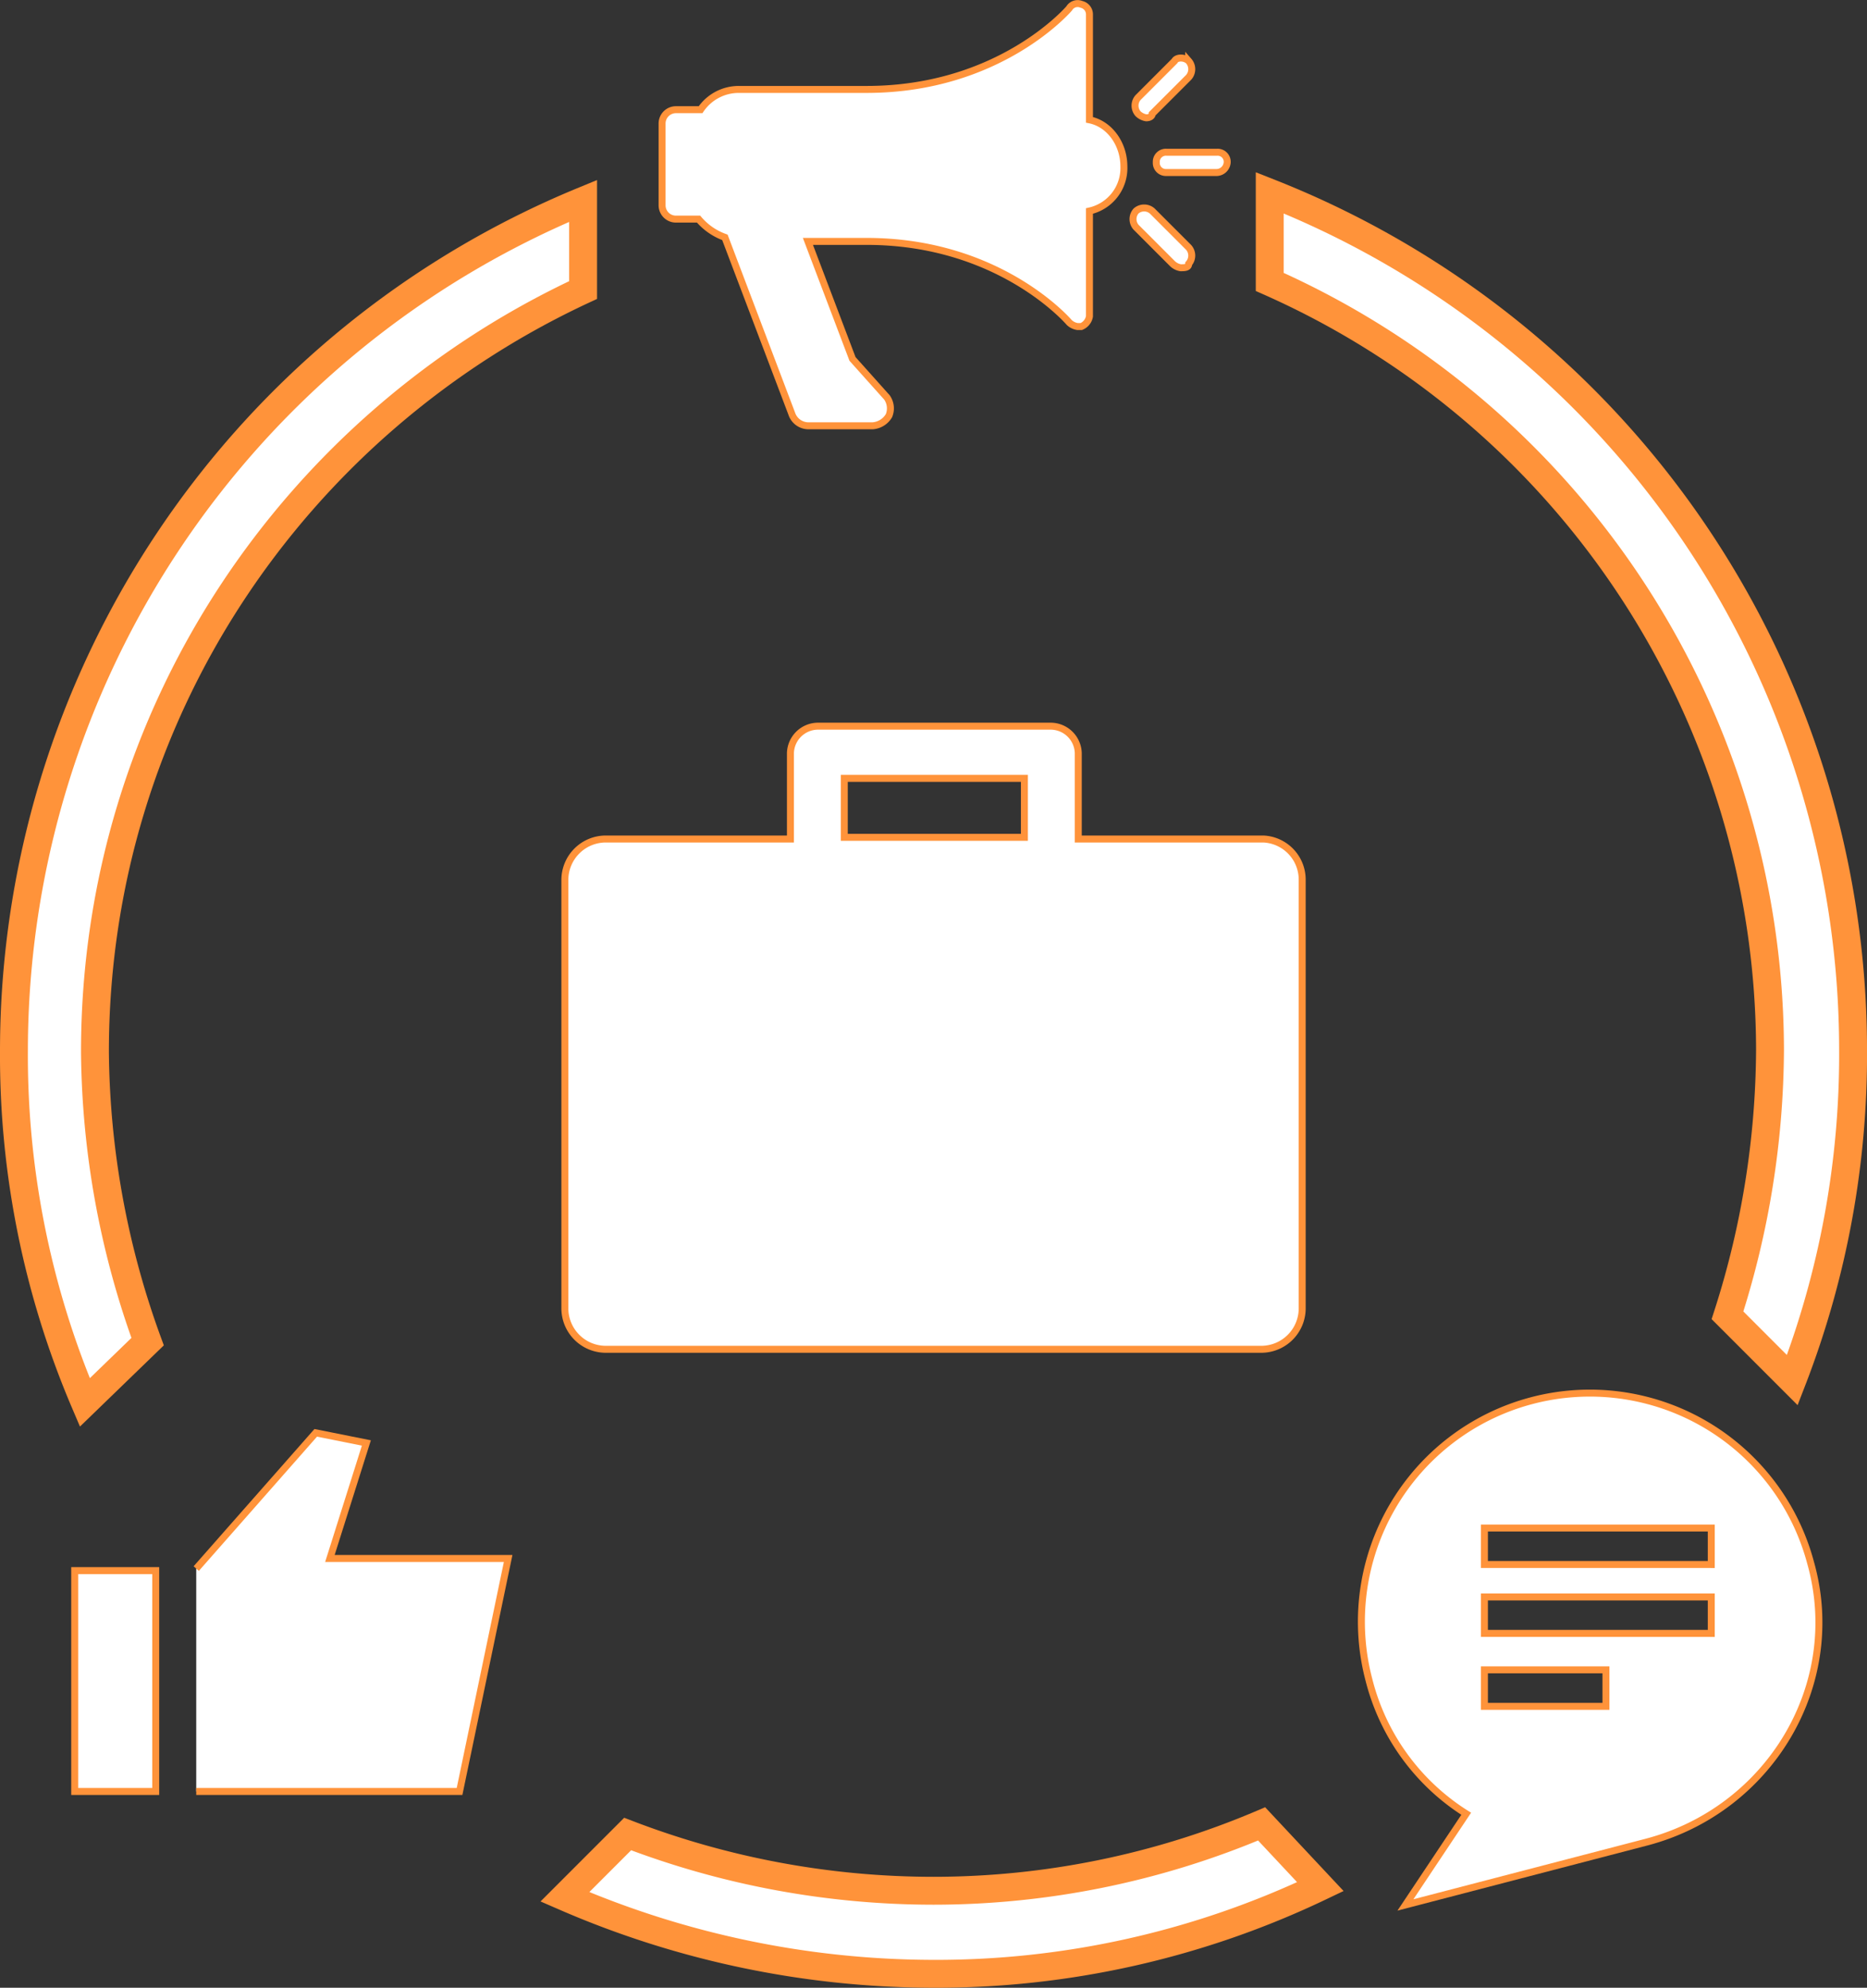
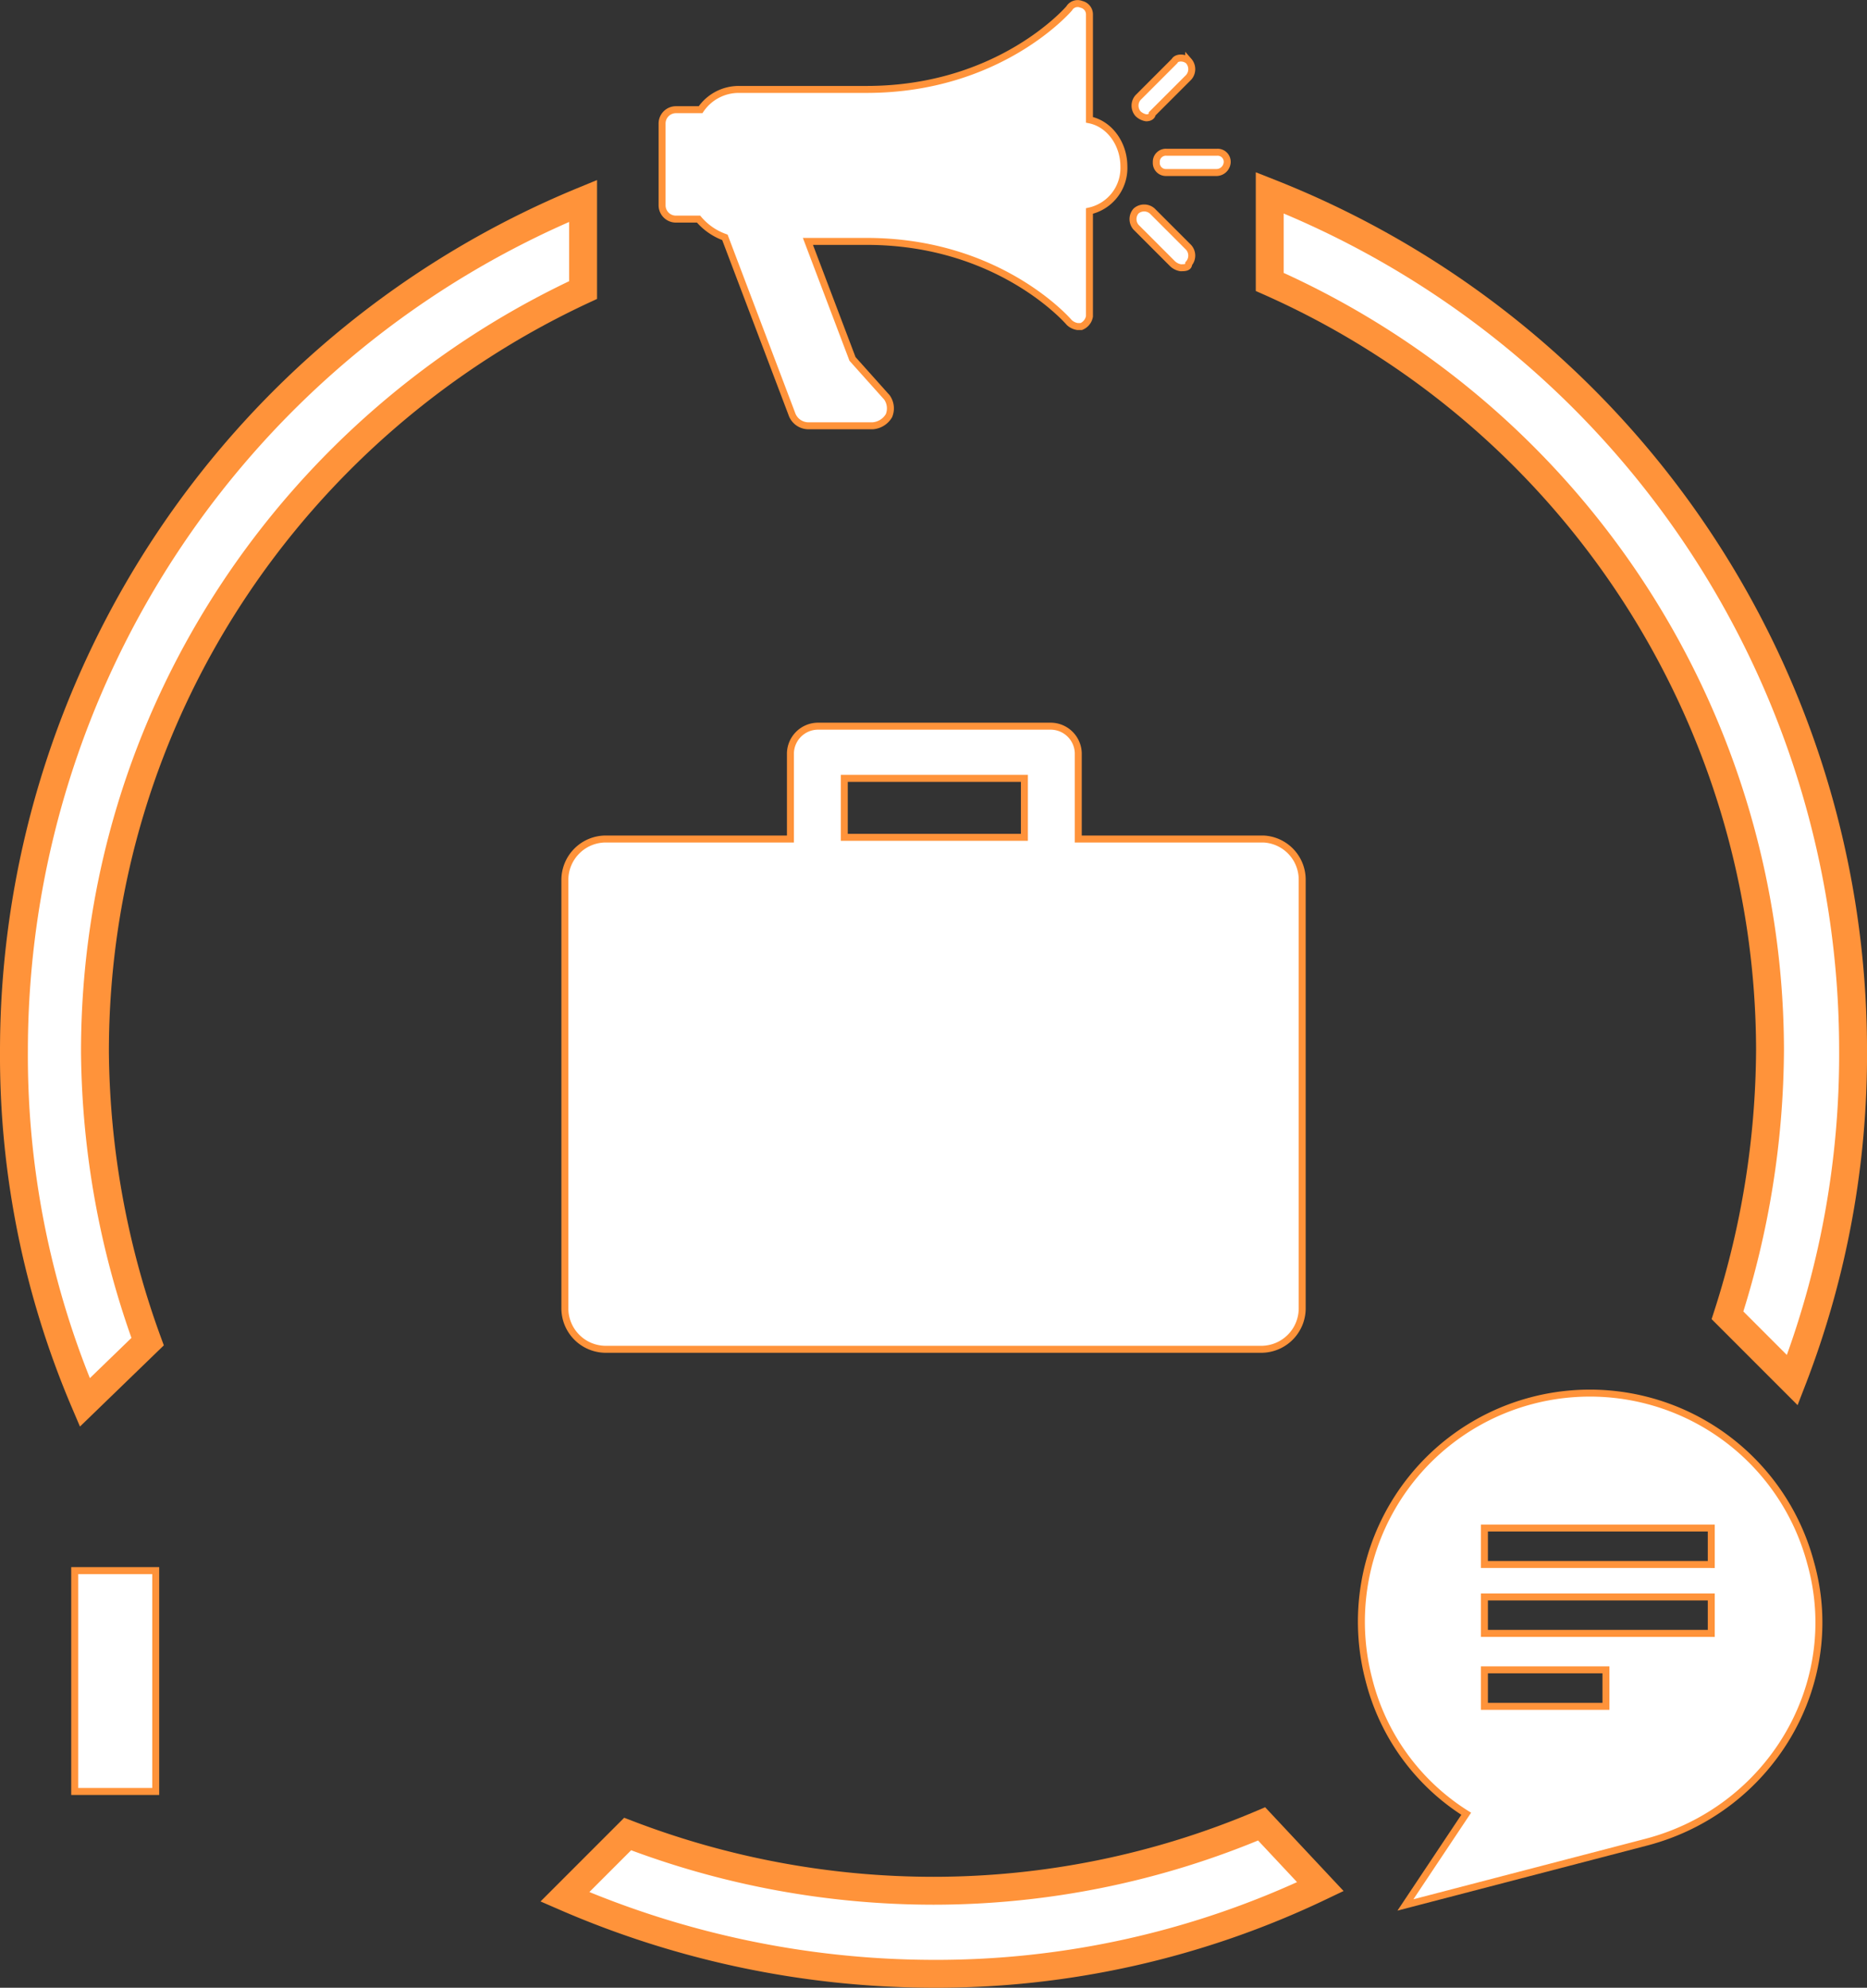
<svg xmlns="http://www.w3.org/2000/svg" width="267.862" height="285.08" viewBox="0 0 267.862 285.08">
  <rect x="0" y="0" width="267.862" height="285.08" fill="#333333" stroke="none" />
  <defs>
    <style>.a,.b{fill:#fff;stroke:#ff933a;}.b{stroke-linecap:round;stroke-width:4px;}</style>
  </defs>
  <g transform="translate(-9.138 -0.854)">
    <path class="a" d="M69.718,11.606H62.453A1.373,1.373,0,0,1,61,10.153,1.373,1.373,0,0,1,62.453,8.7h7.265a1.373,1.373,0,0,1,1.453,1.453A1.557,1.557,0,0,1,69.718,11.606Z" transform="translate(114.035 13.988)" />
    <path class="a" d="M61.548,12.623a2.2,2.2,0,0,1-1.162-.581,1.768,1.768,0,0,1,0-2.325l5.231-5.231c.291-.581,1.453-.581,2.034,0a1.768,1.768,0,0,1,0,2.325L62.42,12.041C62.42,12.332,62.129,12.623,61.548,12.623Z" transform="translate(112.034 5.126)" />
    <path class="a" d="M66.679,20.023a2.2,2.2,0,0,1-1.162-.581l-5.231-5.231a1.768,1.768,0,0,1,0-2.325,1.768,1.768,0,0,1,2.325,0l5.231,5.231a1.768,1.768,0,0,1,0,2.325C67.841,20.023,67.26,20.023,66.679,20.023Z" transform="translate(111.843 19.23)" />
    <path class="a" d="M97.916,18.039V2.928a1.483,1.483,0,0,0-1.162-1.453,1.4,1.4,0,0,0-1.744.581S85.13,13.68,65.95,13.68H47.643a6.613,6.613,0,0,0-5.521,2.906H38.634A1.986,1.986,0,0,0,36.6,18.62V30.244a1.986,1.986,0,0,0,2.034,2.034h3.2a8.849,8.849,0,0,0,3.778,2.615L55.2,60.175a2.531,2.531,0,0,0,2.325,1.744h9.3a2.963,2.963,0,0,0,2.325-1.453,2.731,2.731,0,0,0-.291-2.615l-4.94-5.521L57.523,35.475H65.95C85.13,35.475,95.01,47.1,95.01,47.1a2.2,2.2,0,0,0,1.162.581h.581a1.931,1.931,0,0,0,1.162-1.453V31.116a6.309,6.309,0,0,0,4.94-6.393C102.856,21.526,100.822,18.62,97.916,18.039Z" transform="translate(67.529)" />
    <path class="b" d="M23.779,174.706a123.893,123.893,0,0,1-7.556-41.555c0-48.53,28.769-90.085,70.034-109.264V11.1A131.863,131.863,0,0,0,4.6,132.86a126.736,126.736,0,0,0,10.171,50.564Z" transform="translate(6.538 18.563)" />
    <path class="b" d="M138.377,133.622a125.826,125.826,0,0,1-6.1,38.068l9.3,9.3a129.313,129.313,0,0,0,8.718-47.367A132.2,132.2,0,0,0,66.6,10.7V23.486A120.74,120.74,0,0,1,138.377,133.622Z" transform="translate(124.708 17.8)" />
    <path class="b" d="M131.765,91.2a120.578,120.578,0,0,1-47.077,9.59,122.574,122.574,0,0,1-43.88-8.137L31.8,101.661A133.189,133.189,0,0,0,84.4,112.7a127.727,127.727,0,0,0,55.795-12.5Z" transform="translate(58.381 171.23)" />
    <path class="a" d="M135.575,94.272a32.777,32.777,0,0,0-63.35,16.855,31.9,31.9,0,0,0,13.949,19.179l-8.718,13.077,34.581-9.008C129.763,129.725,140.515,111.708,135.575,94.272ZM106.224,114.9H88.788v-5.231h17.436Zm14.82-10.461H88.788V99.212h32.547v5.231Zm0-9.88H88.788V89.332h32.547v5.231Z" transform="translate(133.323 130.671)" />
    <rect class="a" width="11.624" height="31.675" transform="translate(19.856 226.106)" />
-     <path class="a" d="M13.6,91.37,30.745,71.9l7.265,1.453L32.779,89.917H58.352l-6.974,33.419H13.6" transform="translate(23.692 134.445)" />
    <path class="a" d="M128.323,50.081H101.758V37.764A3.972,3.972,0,0,0,97.894,33.9H64.325a3.972,3.972,0,0,0-3.864,3.864V50.081H33.9a5.877,5.877,0,0,0-5.8,5.8v61.583a5.877,5.877,0,0,0,5.8,5.8h94.185a5.877,5.877,0,0,0,5.8-5.8V55.877A5.835,5.835,0,0,0,128.323,50.081ZM68.189,41.387H94.03v8.453H68.189Z" transform="translate(62.081 71.101)" />
  </g>
</svg>